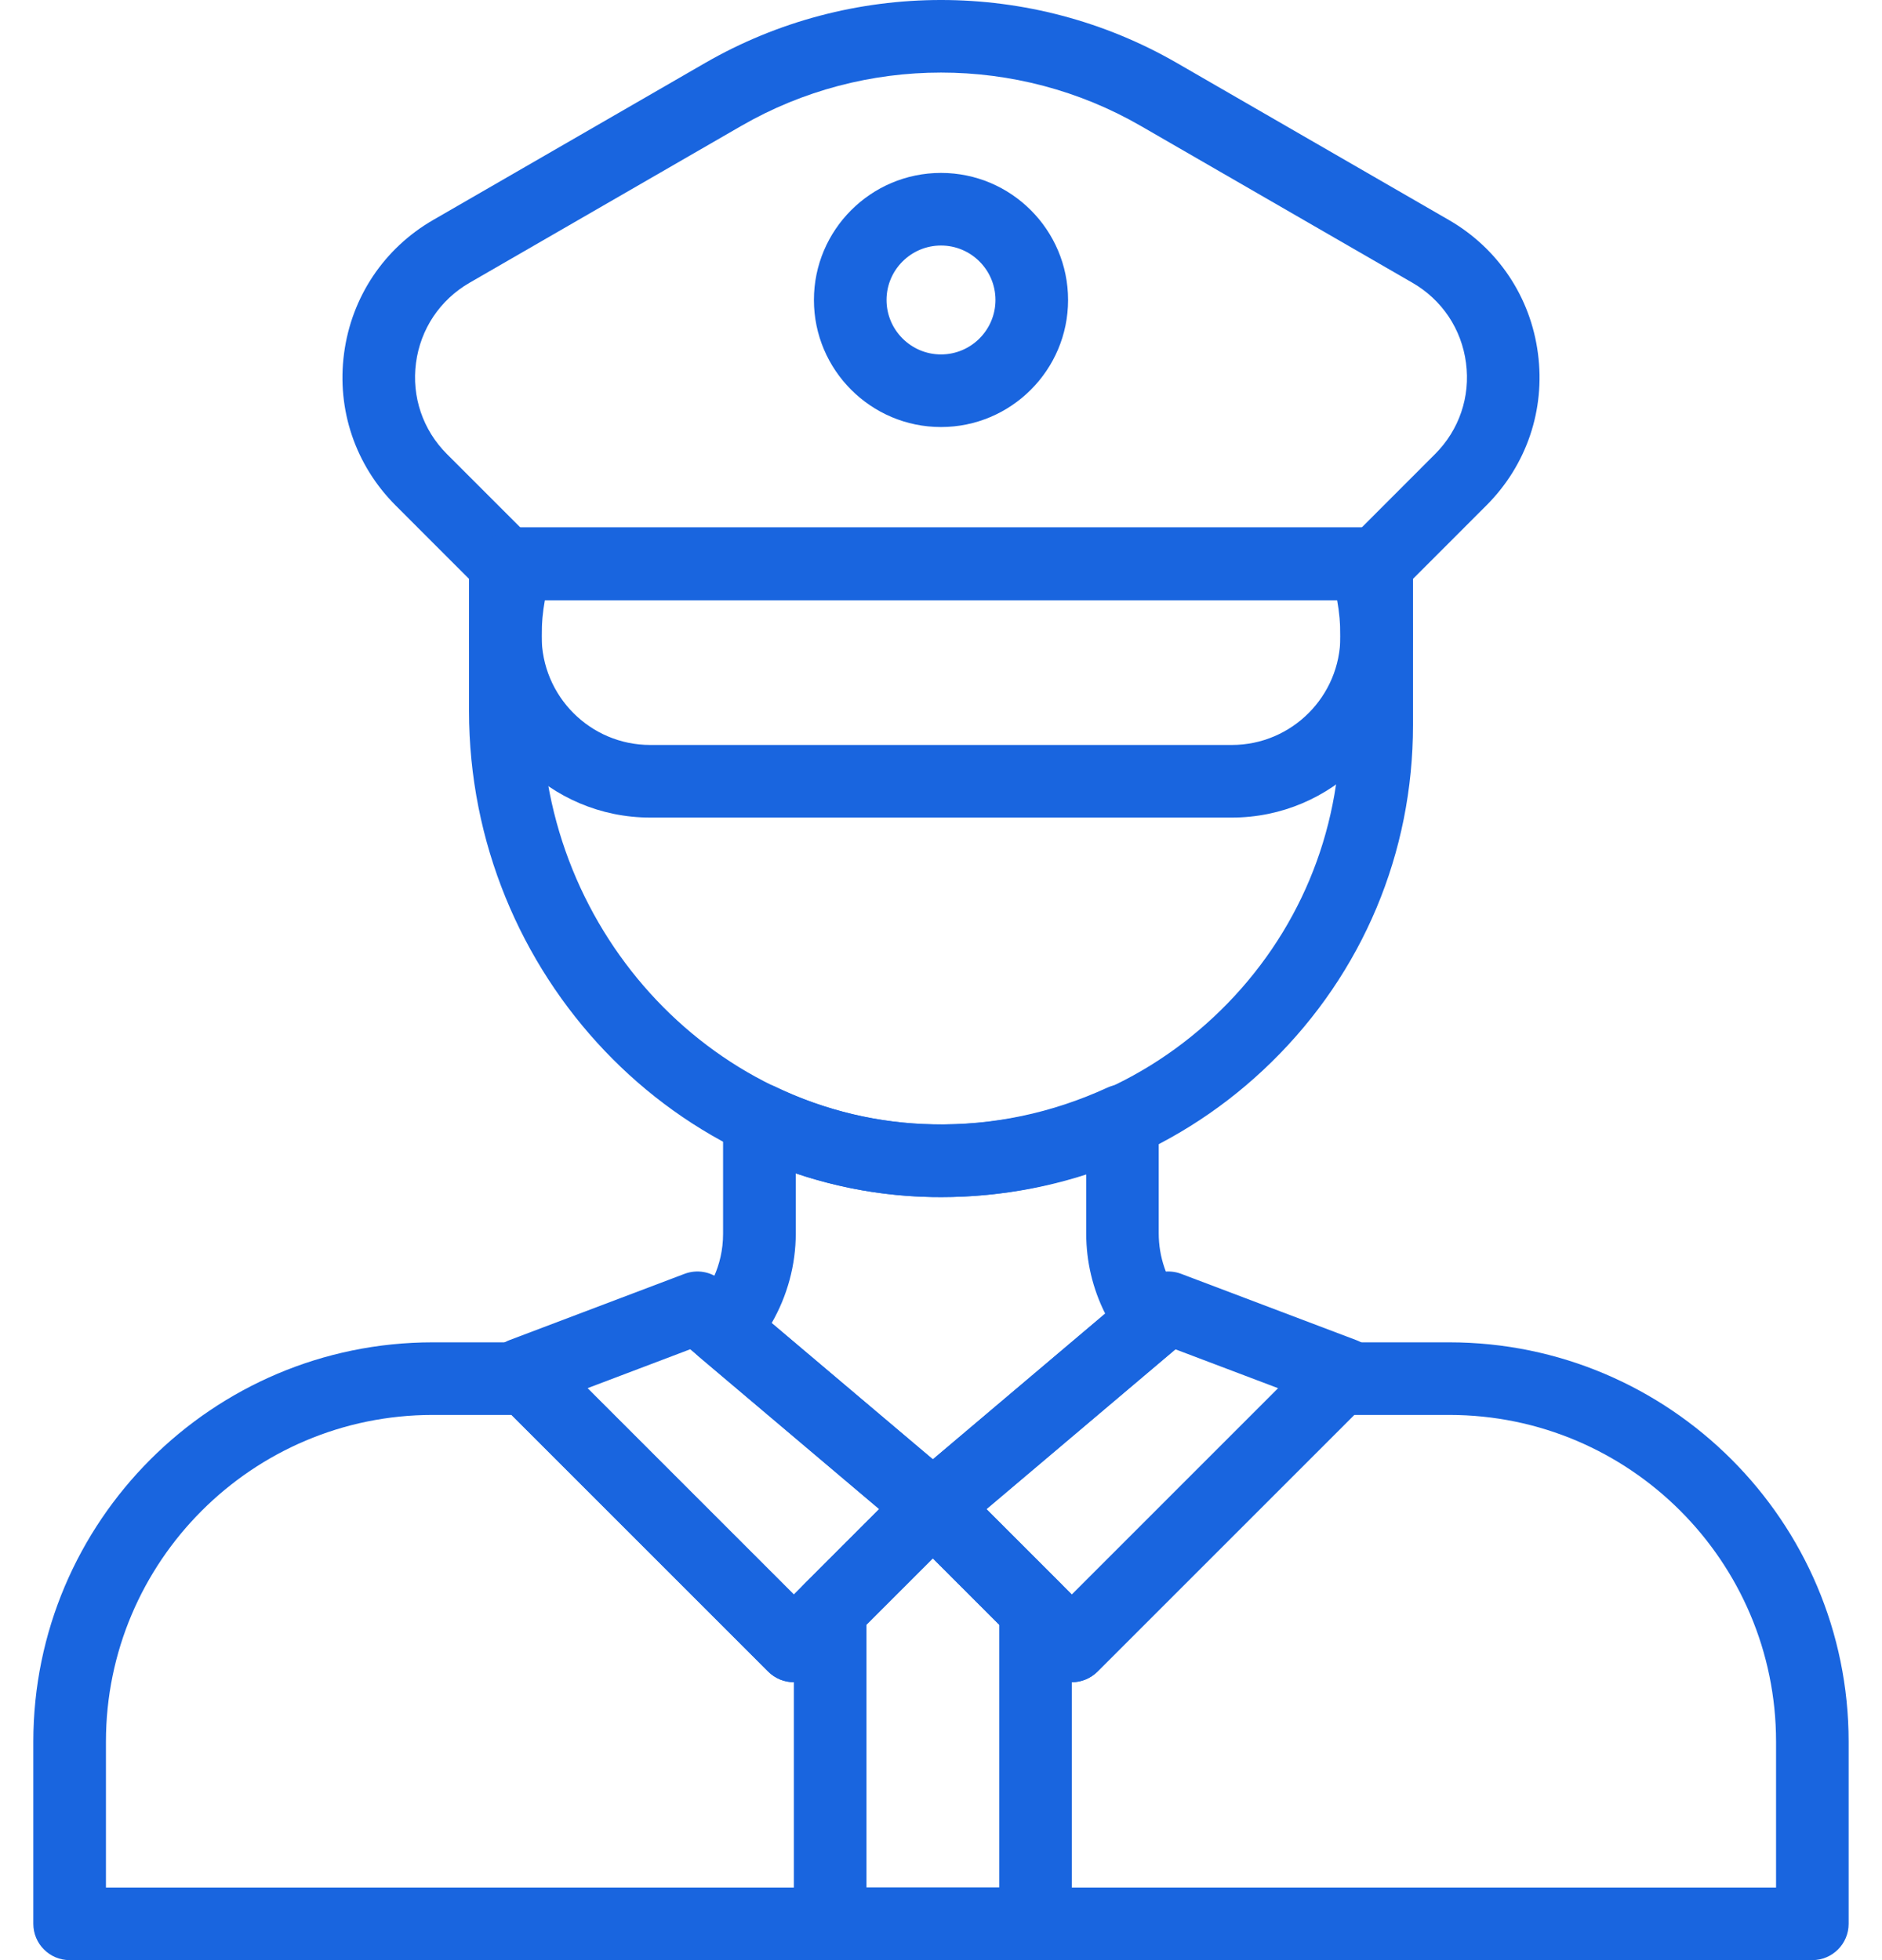
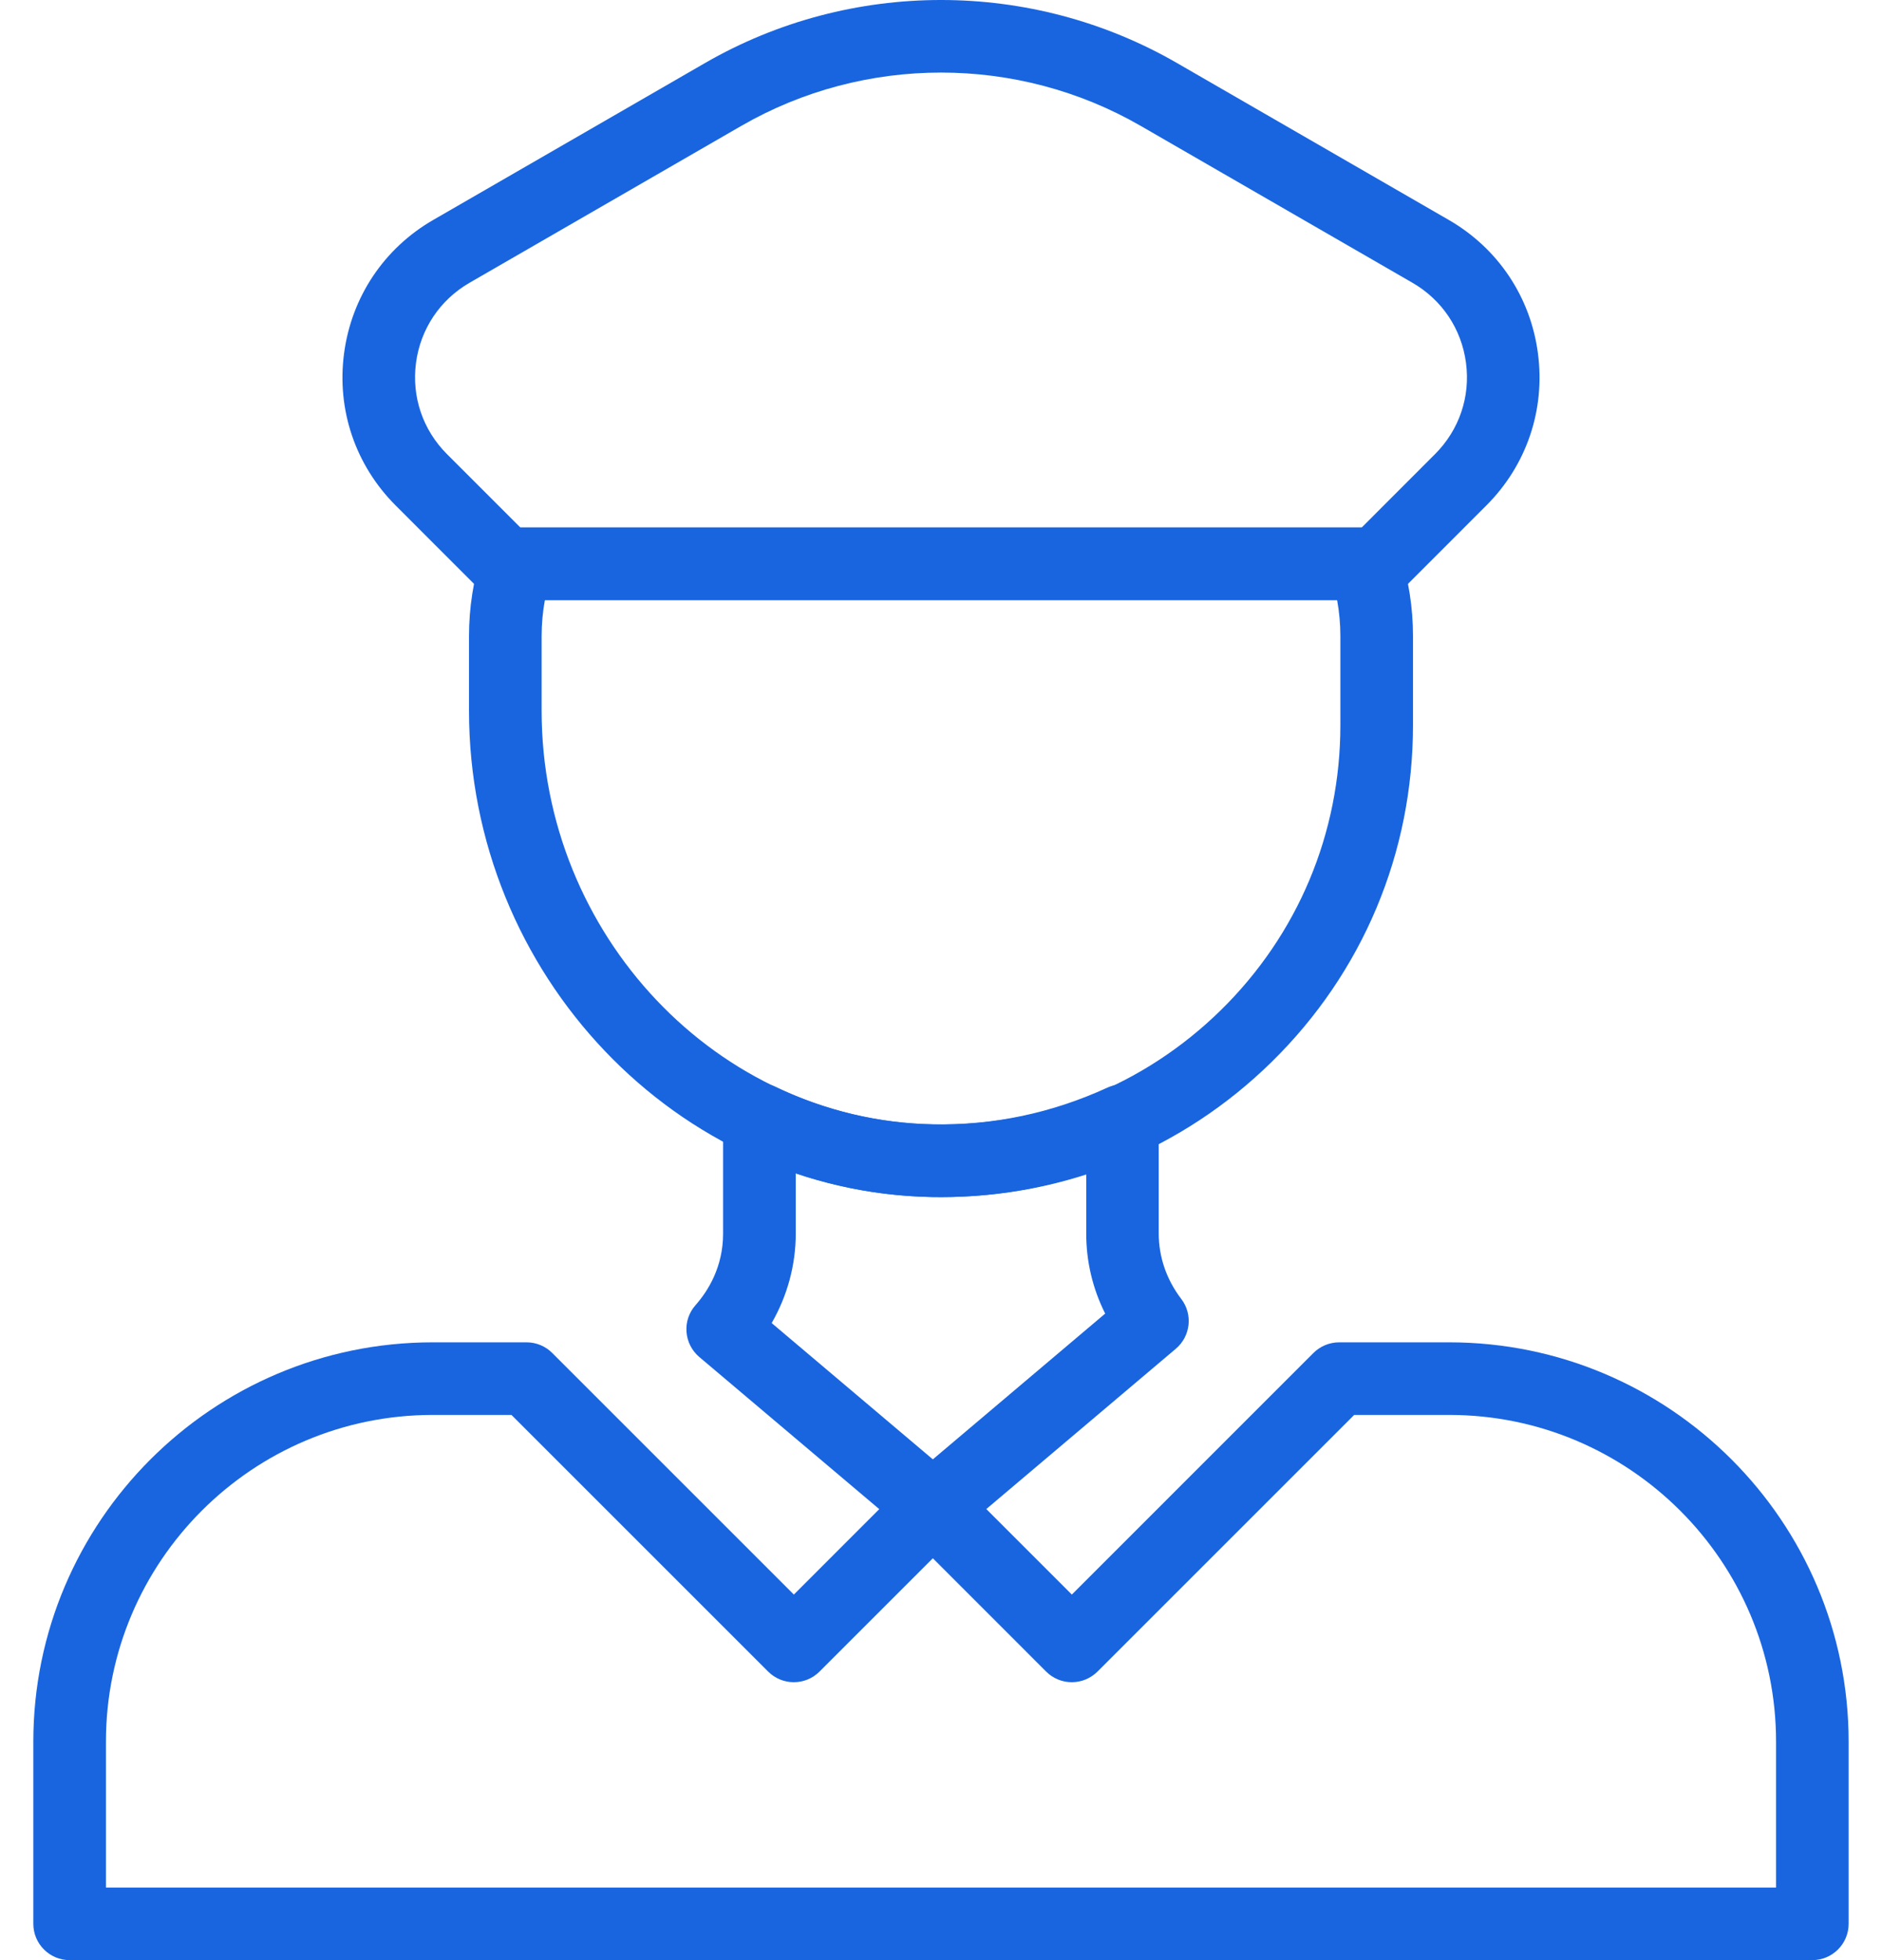
<svg xmlns="http://www.w3.org/2000/svg" width="48" height="50" viewBox="0 0 48 50" fill="none">
  <g id="Vector">
-     <path d="M31.418 20.855H16.583C14.035 20.855 11.962 18.782 11.962 16.234V14.382C11.962 13.871 12.377 13.456 12.888 13.456H35.112C35.623 13.456 36.038 13.871 36.038 14.382V16.225C36.038 18.782 33.966 20.855 31.418 20.855ZM13.814 15.308V16.225C13.814 17.761 15.056 19.003 16.583 19.003H31.418C32.944 19.003 34.186 17.761 34.186 16.234V15.308H13.814Z" fill="#1965DF" />
    <path d="M35.112 15.308H12.888C12.643 15.308 12.406 15.211 12.233 15.037L10.091 12.894C9.065 11.868 8.585 10.454 8.775 9.016C8.965 7.578 9.793 6.335 11.05 5.61L17.981 1.608C21.694 -0.536 26.307 -0.536 30.019 1.608L36.95 5.61C38.207 6.335 39.037 7.576 39.225 9.016C39.415 10.454 38.935 11.868 37.909 12.894L35.767 15.037C35.592 15.211 35.358 15.308 35.112 15.308ZM13.272 13.456H34.73L36.6 11.584C37.216 10.968 37.505 10.121 37.39 9.257C37.276 8.392 36.779 7.649 36.024 7.213L29.093 3.211C25.952 1.398 22.049 1.398 18.907 3.211L11.976 7.213C11.221 7.649 10.724 8.394 10.61 9.257C10.496 10.12 10.784 10.968 11.4 11.584L13.272 13.456Z" fill="#1965DF" />
    <path d="M24.002 30.537C23.926 30.537 23.85 30.537 23.775 30.535C17.26 30.416 11.962 24.851 11.962 18.13V16.225C11.962 15.504 12.073 14.79 12.292 14.101C12.414 13.717 12.772 13.456 13.175 13.456H34.825C35.228 13.456 35.585 13.717 35.708 14.101C35.927 14.79 36.038 15.504 36.038 16.225V18.498C36.038 21.755 34.759 24.806 32.433 27.089C30.163 29.317 27.176 30.537 24.002 30.537ZM13.897 15.308C13.842 15.611 13.814 15.916 13.814 16.225V18.13C13.814 23.848 18.297 28.581 23.809 28.683C26.568 28.735 29.17 27.698 31.137 25.768C33.103 23.837 34.186 21.255 34.186 18.498V16.225C34.186 15.916 34.158 15.611 34.103 15.308H13.897Z" fill="#1965DF" />
-     <path d="M20.247 42.91C20.009 42.91 19.773 42.819 19.592 42.638L12.661 35.707C12.439 35.485 12.345 35.165 12.411 34.858C12.477 34.551 12.695 34.298 12.988 34.187L17.459 32.494C17.774 32.375 18.128 32.435 18.385 32.653L24.391 37.732C24.588 37.898 24.707 38.141 24.718 38.4C24.729 38.659 24.63 38.911 24.448 39.093L20.902 42.638C20.722 42.819 20.484 42.91 20.248 42.91H20.247ZM14.984 35.412L20.247 40.675L22.426 38.496L17.604 34.418L14.984 35.411V35.412Z" fill="#1965DF" />
-     <path d="M27.337 42.91C27.099 42.91 26.863 42.819 26.682 42.638L23.137 39.093C22.954 38.909 22.856 38.658 22.867 38.4C22.878 38.141 22.997 37.898 23.194 37.732L29.2 32.653C29.457 32.435 29.811 32.375 30.126 32.494L34.597 34.187C34.89 34.298 35.108 34.551 35.174 34.858C35.24 35.165 35.146 35.485 34.924 35.707L27.993 42.638C27.812 42.819 27.575 42.91 27.338 42.91H27.337ZM25.159 38.496L27.338 40.675L32.601 35.412L29.981 34.42L25.161 38.497L25.159 38.496Z" fill="#1965DF" />
    <path d="M46.224 50H1.776C1.265 50 0.85 49.585 0.85 49.074V44.427C0.85 38.811 5.42 34.241 11.036 34.241H13.43C13.675 34.241 13.911 34.338 14.084 34.512L20.247 40.675L23.137 37.784C23.31 37.61 23.546 37.513 23.792 37.513C24.037 37.513 24.273 37.61 24.446 37.784L27.337 40.675L33.499 34.512C33.672 34.34 33.908 34.241 34.154 34.241H36.963C42.579 34.241 47.149 38.811 47.149 44.427V49.074C47.149 49.585 46.734 50 46.223 50H46.224ZM2.702 48.148H45.298V44.427C45.298 39.831 41.56 36.093 36.964 36.093H34.538L27.991 42.64C27.818 42.812 27.582 42.911 27.337 42.911C27.091 42.911 26.855 42.814 26.682 42.64L23.792 39.749L20.901 42.64C20.54 43.001 19.953 43.001 19.592 42.64L13.045 36.093H11.036C6.44 36.093 2.702 39.831 2.702 44.427V48.148Z" fill="#1965DF" />
    <path d="M23.792 39.365C23.579 39.365 23.366 39.292 23.193 39.145L17.834 34.614C17.645 34.454 17.527 34.222 17.509 33.974C17.49 33.725 17.573 33.48 17.739 33.293C18.06 32.929 18.442 32.318 18.442 31.47V28.555C18.442 28.237 18.606 27.941 18.875 27.771C19.143 27.601 19.481 27.581 19.768 27.718C21.048 28.331 22.407 28.654 23.807 28.68C25.338 28.708 26.829 28.393 28.241 27.745C28.528 27.613 28.862 27.635 29.127 27.806C29.393 27.976 29.553 28.271 29.553 28.586V31.46C29.553 32.065 29.752 32.642 30.129 33.136C30.428 33.528 30.366 34.085 29.99 34.404L24.387 39.144C24.215 39.291 24.002 39.363 23.789 39.363L23.792 39.365ZM19.682 33.75L23.792 37.226L28.187 33.508C27.869 32.873 27.704 32.183 27.704 31.47V29.944C26.434 30.361 25.116 30.557 23.775 30.534C22.583 30.512 21.418 30.31 20.296 29.93V31.461C20.296 32.268 20.081 33.054 19.682 33.748V33.75Z" fill="#1965DF" />
-     <path d="M26.411 50H21.173C20.662 50 20.247 49.585 20.247 49.074V41.058C20.247 40.812 20.344 40.576 20.518 40.403L23.137 37.784C23.31 37.61 23.546 37.513 23.792 37.513C24.037 37.513 24.273 37.61 24.446 37.784L27.065 40.403C27.238 40.576 27.337 40.812 27.337 41.058V49.074C27.337 49.319 27.24 49.556 27.065 49.728C26.891 49.901 26.656 50 26.411 50ZM22.099 48.148H25.485V41.442L23.792 39.749L22.099 41.442V48.148Z" fill="#1965DF" />
-     <path d="M24 10.893C22.213 10.893 20.759 9.439 20.759 7.652C20.759 5.864 22.213 4.411 24 4.411C25.787 4.411 27.241 5.864 27.241 7.652C27.241 9.439 25.787 10.893 24 10.893ZM24 6.263C23.235 6.263 22.611 6.886 22.611 7.652C22.611 8.417 23.235 9.041 24 9.041C24.766 9.041 25.389 8.417 25.389 7.652C25.389 6.886 24.766 6.263 24 6.263Z" fill="#1965DF" />
  </g>
</svg>